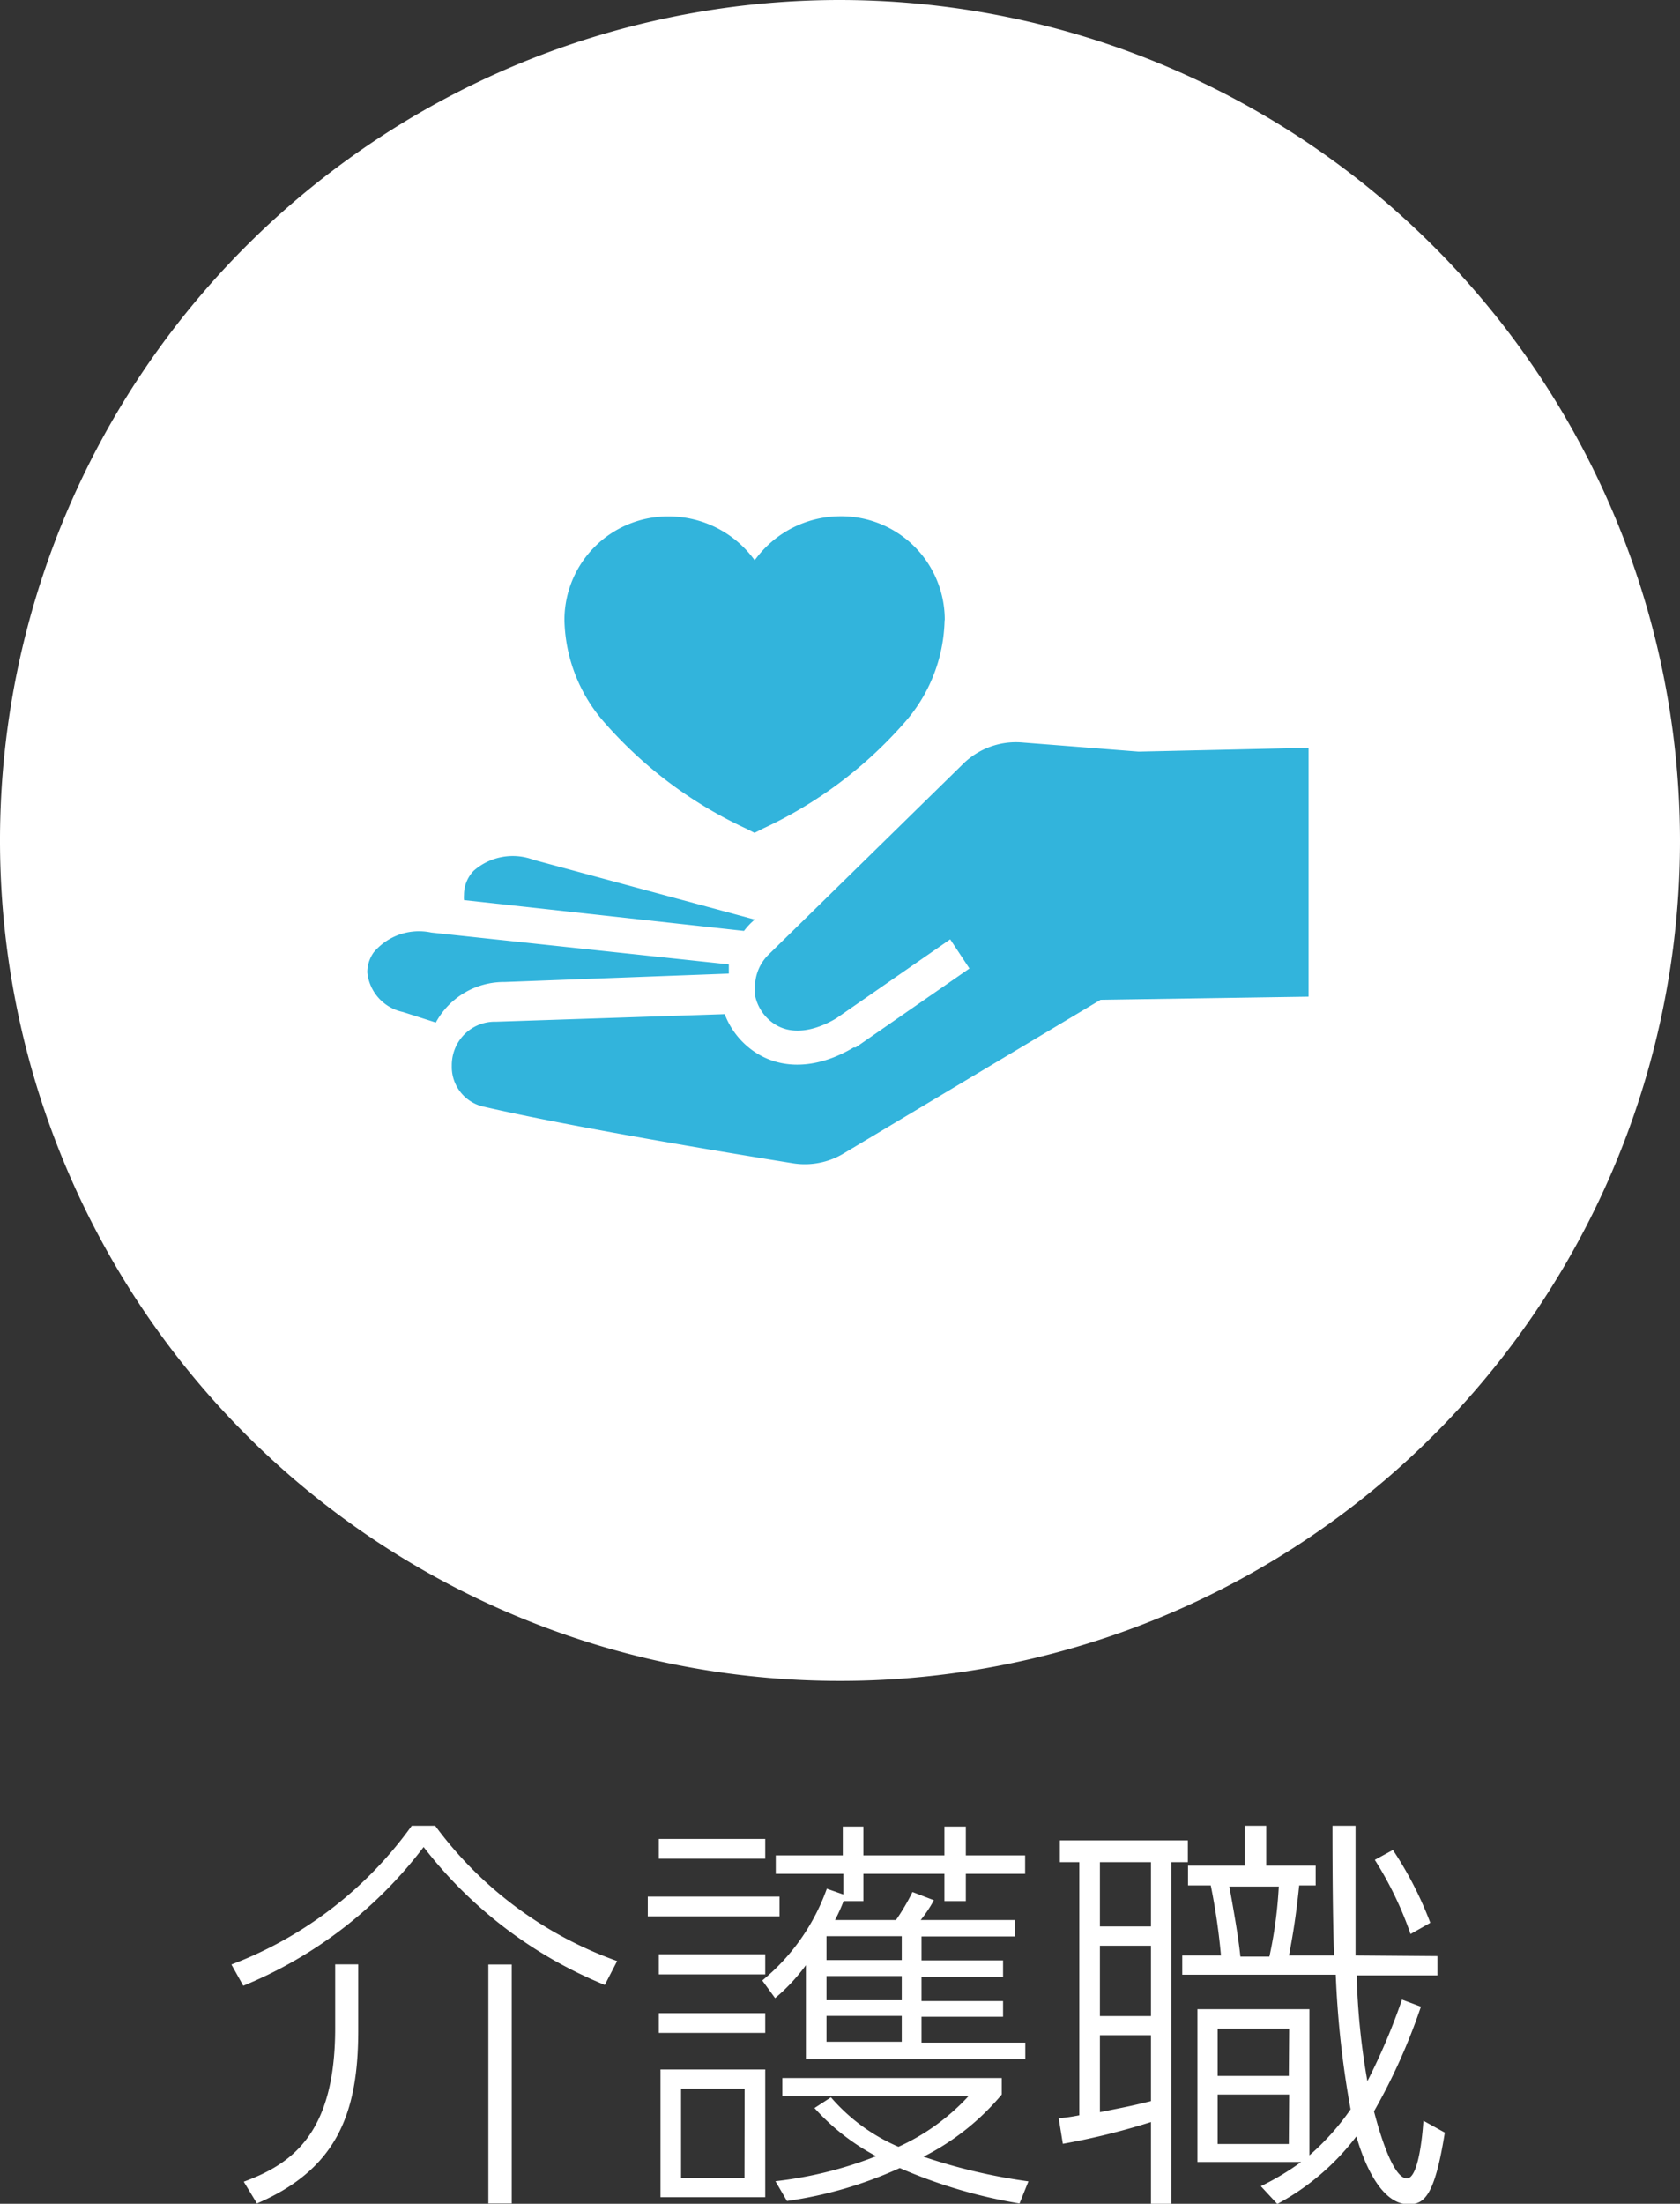
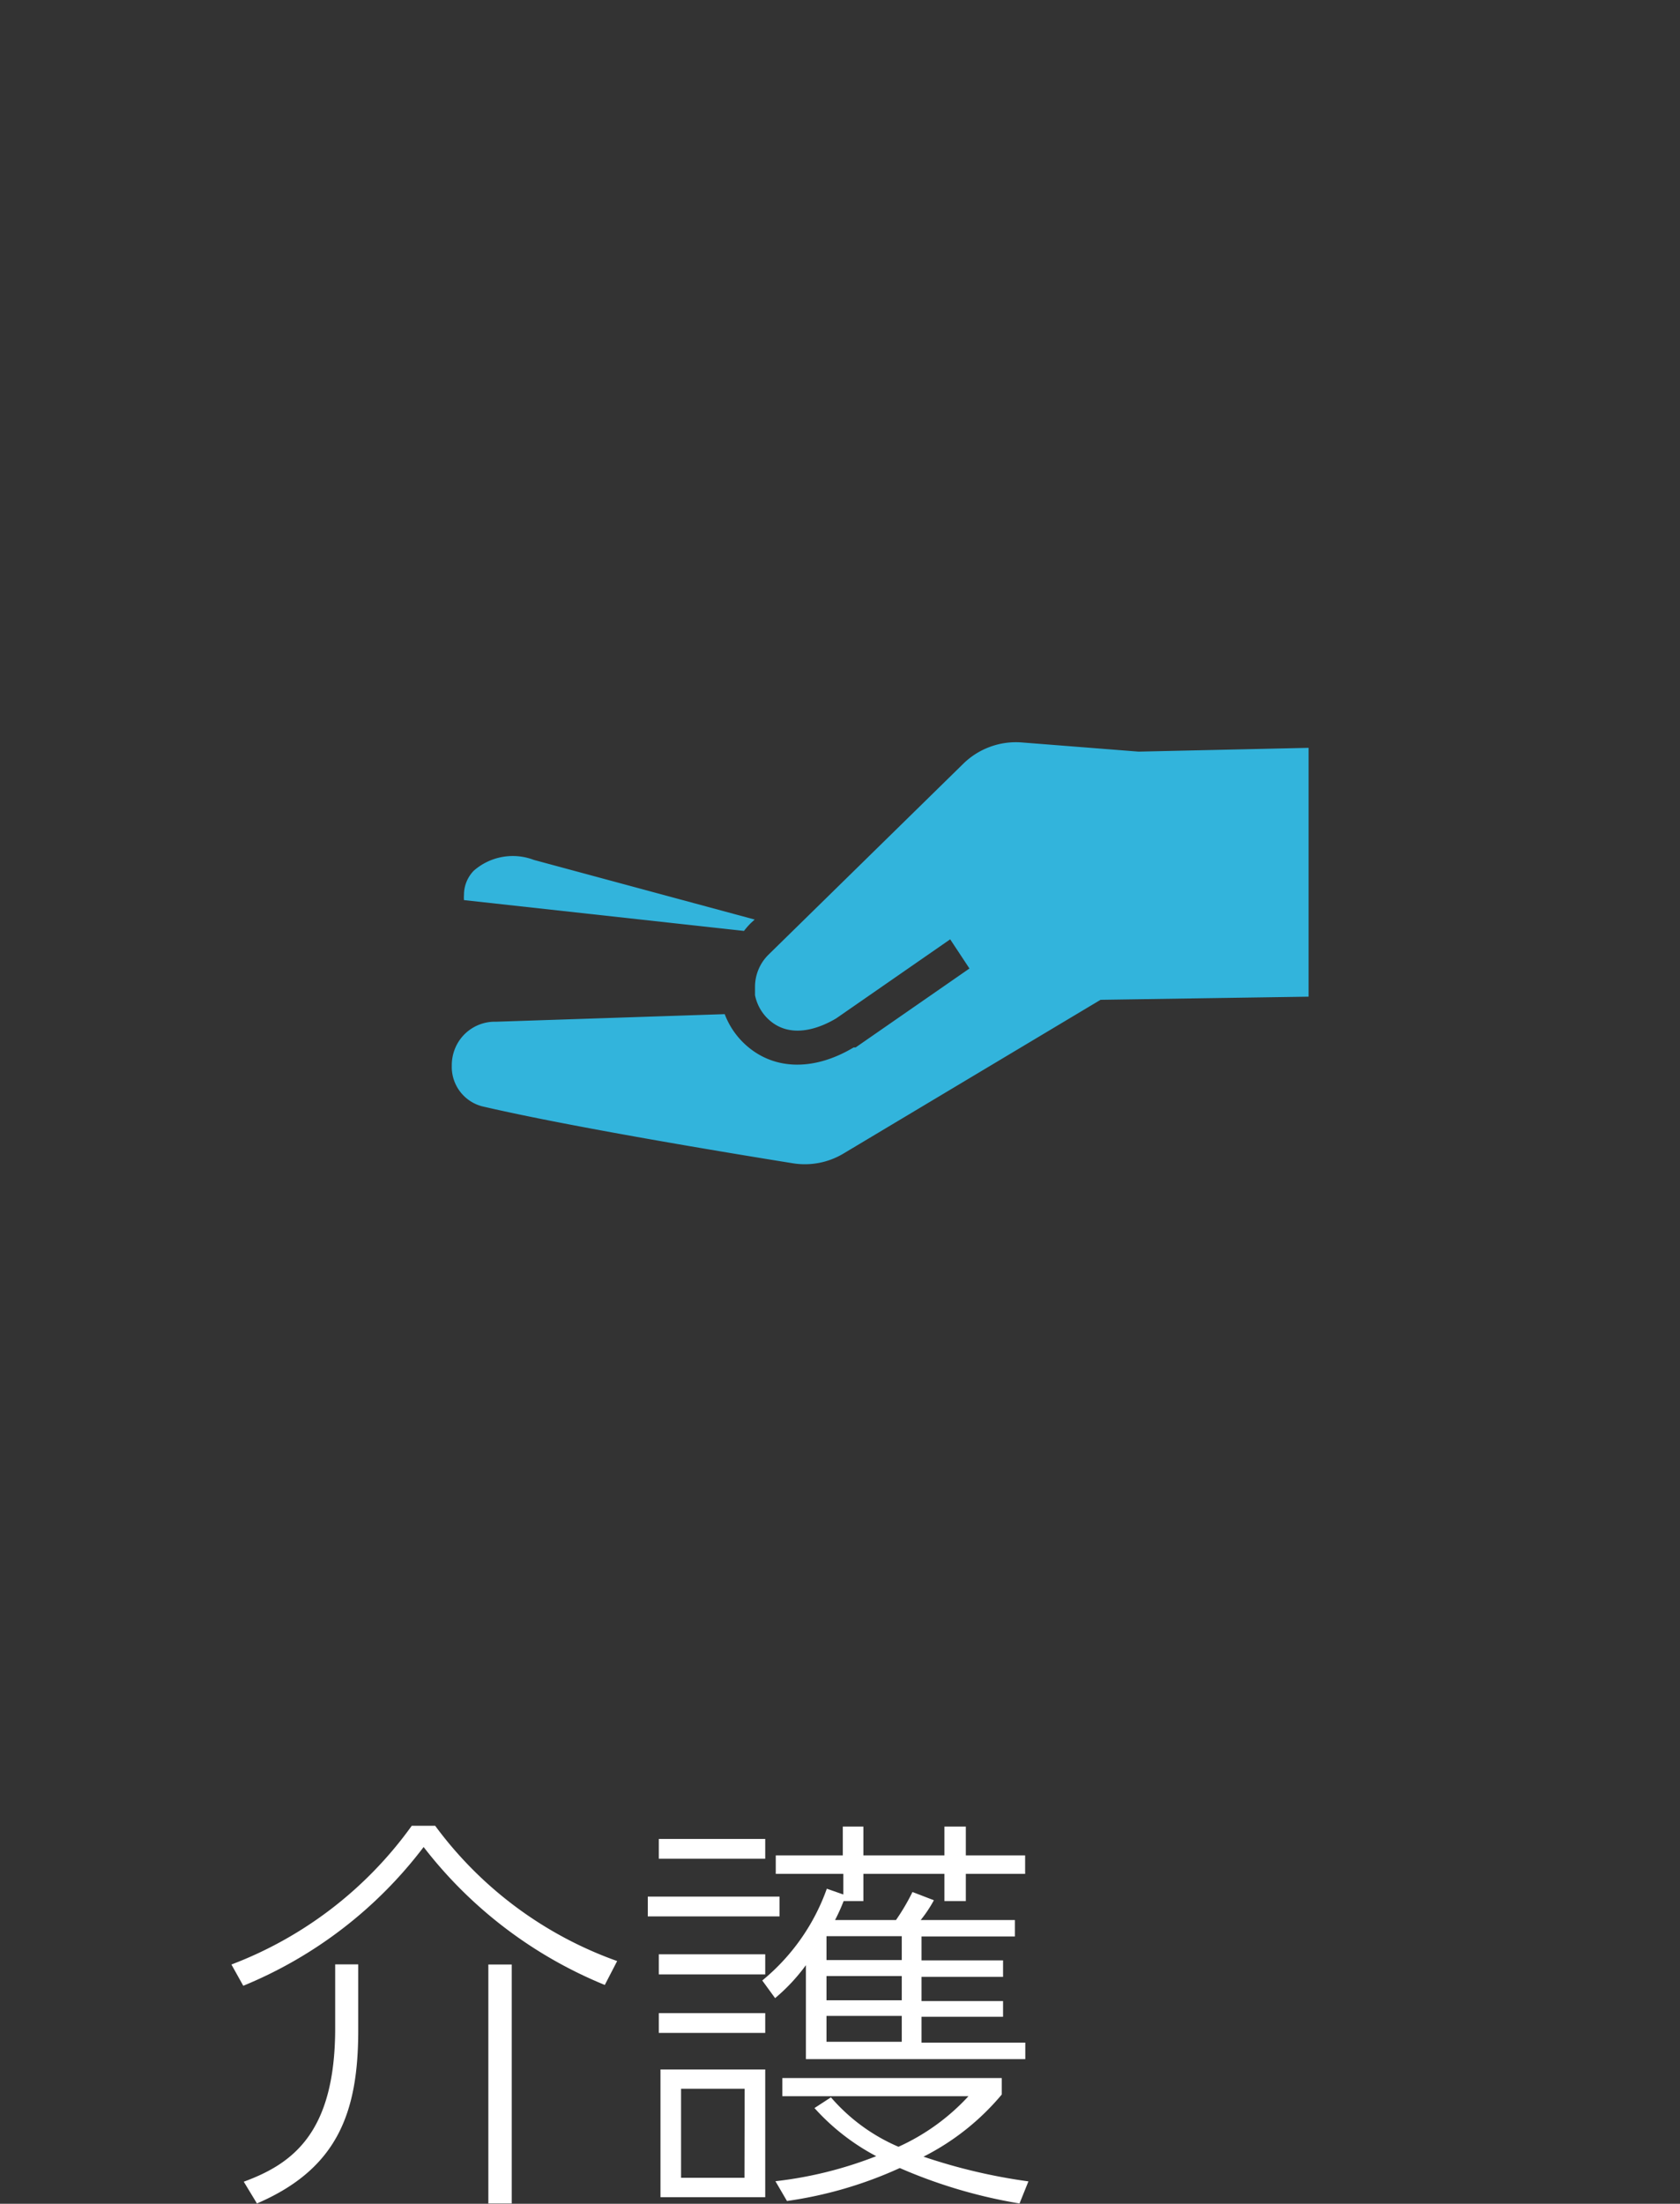
<svg xmlns="http://www.w3.org/2000/svg" viewBox="0 0 102 133.73">
  <rect x="0" y="0" width="102" height="133.73" fill="#333333" stroke="none" />
  <defs>
    <style>.cls-1{fill:#fff;}.cls-2{fill:#32b4dc;}</style>
  </defs>
  <title>icon_kaigo</title>
  <g id="レイヤー_2" data-name="レイヤー 2">
    <g id="Data">
-       <path class="cls-1" d="M51,0a51,51,0,1,0,51,51A51.06,51.06,0,0,0,51,0Z" />
      <path class="cls-1" d="M14.05,119.21A23.91,23.91,0,0,0,25,110.79h1.42A23.53,23.53,0,0,0,37.47,119l-.75,1.45a26.58,26.58,0,0,1-11-8.37,26.23,26.23,0,0,1-10.95,8.42Zm7.7,4c0,5-1.27,8.4-6.15,10.5l-.8-1.32c3-1.1,5.55-3,5.55-9.32v-3.87h1.4Zm9.32,10.5H29.65V119.21h1.42Z" />
      <path class="cls-1" d="M47.33,115.09v1.2h-8v-1.2Zm-.87-3.5v1.2H40v-1.2Zm0,7v1.22H40v-1.22Zm0,3.57v1.2H40v-1.2Zm0,3.42v7.75H40.1v-7.75Zm-1.25,1.17H41.35v5.4H45.2Zm1.07-6.57a12.72,12.72,0,0,0,3.92-5.57l1,.35v-1.25H47.1v-1.12h4.07v-1.75h1.25v1.75h4.92v-1.75h1.3v1.75h3.6v1.12h-3.6v1.65h-1.3v-1.65H52.42v1.65h-1.2a11.25,11.25,0,0,1-.52,1.15h3.7a13,13,0,0,0,1-1.7l1.3.5a7.8,7.8,0,0,1-.8,1.2h5.72v1H55.95v1.45H60.9v1H55.95v1.47H60.9v.95H55.95v1.57h6.3v1H48.93v-5.7a11.3,11.3,0,0,1-1.87,2ZM61.9,133.71a30.72,30.72,0,0,1-7.27-2.15,24.8,24.8,0,0,1-6.85,2l-.7-1.2a24.14,24.14,0,0,0,6.12-1.52,13.49,13.49,0,0,1-3.75-2.92l1-.65a11.27,11.27,0,0,0,4.1,3,13.1,13.1,0,0,0,4.25-3.07H47.5v-1.1H60.82v1a15,15,0,0,1-4.75,3.77,34.28,34.28,0,0,0,6.37,1.5Zm-7.15-16.22H50.18v1.45h4.57Zm0,2.42H50.18v1.47h4.57Zm0,2.42H50.18v1.57h4.57Z" />
-       <path class="cls-1" d="M64.28,128.54a11.34,11.34,0,0,0,1.25-.18V113H64.35v-1.32h7.77V113h-1v20.77H69.88v-5a42.87,42.87,0,0,1-5.35,1.32ZM69.88,113h-3.1v3.9h3.1Zm0,5.07h-3.1v4.27h3.1Zm-3.1,10.1c1.77-.35,2-.4,3.1-.67v-4h-3.1Zm20.49-9.47v1.17h-4.9a42.83,42.83,0,0,0,.65,6.42,37.87,37.87,0,0,0,2.1-4.95l1.15.43a36.09,36.09,0,0,1-2.85,6.35c.25.95,1.1,4.07,2,4.07.7,0,.95-2.65,1-3.5l1.3.72c-.62,3.9-1.27,4.35-2.2,4.35-1.92,0-2.92-3.27-3.17-4.12a14.81,14.81,0,0,1-4.8,4.1l-1-1.08A15.58,15.58,0,0,0,79,131.19H72.7v-9.27h6.8v8.87A15.12,15.12,0,0,0,82,128a58,58,0,0,1-.9-8.17H71.78v-1.17h2.35a38.8,38.8,0,0,0-.62-4.25H72.13v-1.2h3.45v-2.42h1.3v2.42h3v1.2h-1c-.2,1.92-.37,2.92-.62,4.25H81c-.05-1.17-.1-3.7-.1-7.87H82.3c0,3.35,0,5.25,0,7.87Zm-9,4.4H73.93v2.87h4.32Zm0,4H73.93v3h4.32Zm-1.2-8.37a26.2,26.2,0,0,0,.57-4.25h-3c.5,2.75.6,3.6.67,4.25Zm8.57-1.37a21.6,21.6,0,0,0-2.17-4.5l1.1-.6a21.84,21.84,0,0,1,2.27,4.42Z" />
      <path class="cls-2" d="M45.6,56h0a4.89,4.89,0,0,0-.43.49l-17-1.87a2.23,2.23,0,0,1,0-.32,2.1,2.1,0,0,1,.59-1.46,3.59,3.59,0,0,1,3.65-.66L45.82,55.8Z" />
-       <path class="cls-2" d="M44.25,58.52s0,.09,0,.14v.06c0,.12,0,.24,0,.36v0l-13.61.51a4.7,4.7,0,0,0-4.18,2.46l-2-.64A2.74,2.74,0,0,1,22.3,59a2.11,2.11,0,0,1,.39-1.21,3.59,3.59,0,0,1,3.5-1.2Z" />
      <path class="cls-2" d="M51.21,70a4.56,4.56,0,0,1-3.07.59c-3.86-.62-13.57-2.22-18.88-3.46a2.47,2.47,0,0,1-1.83-2.46,2.69,2.69,0,0,1,.18-1,2.61,2.61,0,0,1,2.51-1.67L44,61.54a4.81,4.81,0,0,0,1.09,1.69c1.71,1.71,4.23,1.83,6.74.33l.06,0,.06,0,6.91-4.79L57.69,57l-6.91,4.79c-.81.49-2.77,1.41-4.19,0a2.74,2.74,0,0,1-.75-1.4v0c0-.06,0-.13,0-.19v-.08s0-.07,0-.11,0-.08,0-.12a2.74,2.74,0,0,1,.81-1.95L58.5,46.33A4.57,4.57,0,0,1,62,45.05l7.13.56,10.32-.23V60.48l-12.63.19Z" />
-       <path class="cls-2" d="M57.36,37.63s0-.07,0-.11A6.28,6.28,0,0,0,51,31.33,6.43,6.43,0,0,0,45.82,34a6.43,6.43,0,0,0-5.2-2.66,6.28,6.28,0,0,0-6.35,6.19s0,.08,0,.12h0a9.7,9.7,0,0,0,2.47,6.24,25.88,25.88,0,0,0,8.56,6.39l.51.26.51-.26a25.88,25.88,0,0,0,8.56-6.39,9.69,9.69,0,0,0,2.47-6.24Z" />
    </g>
  </g>
</svg>